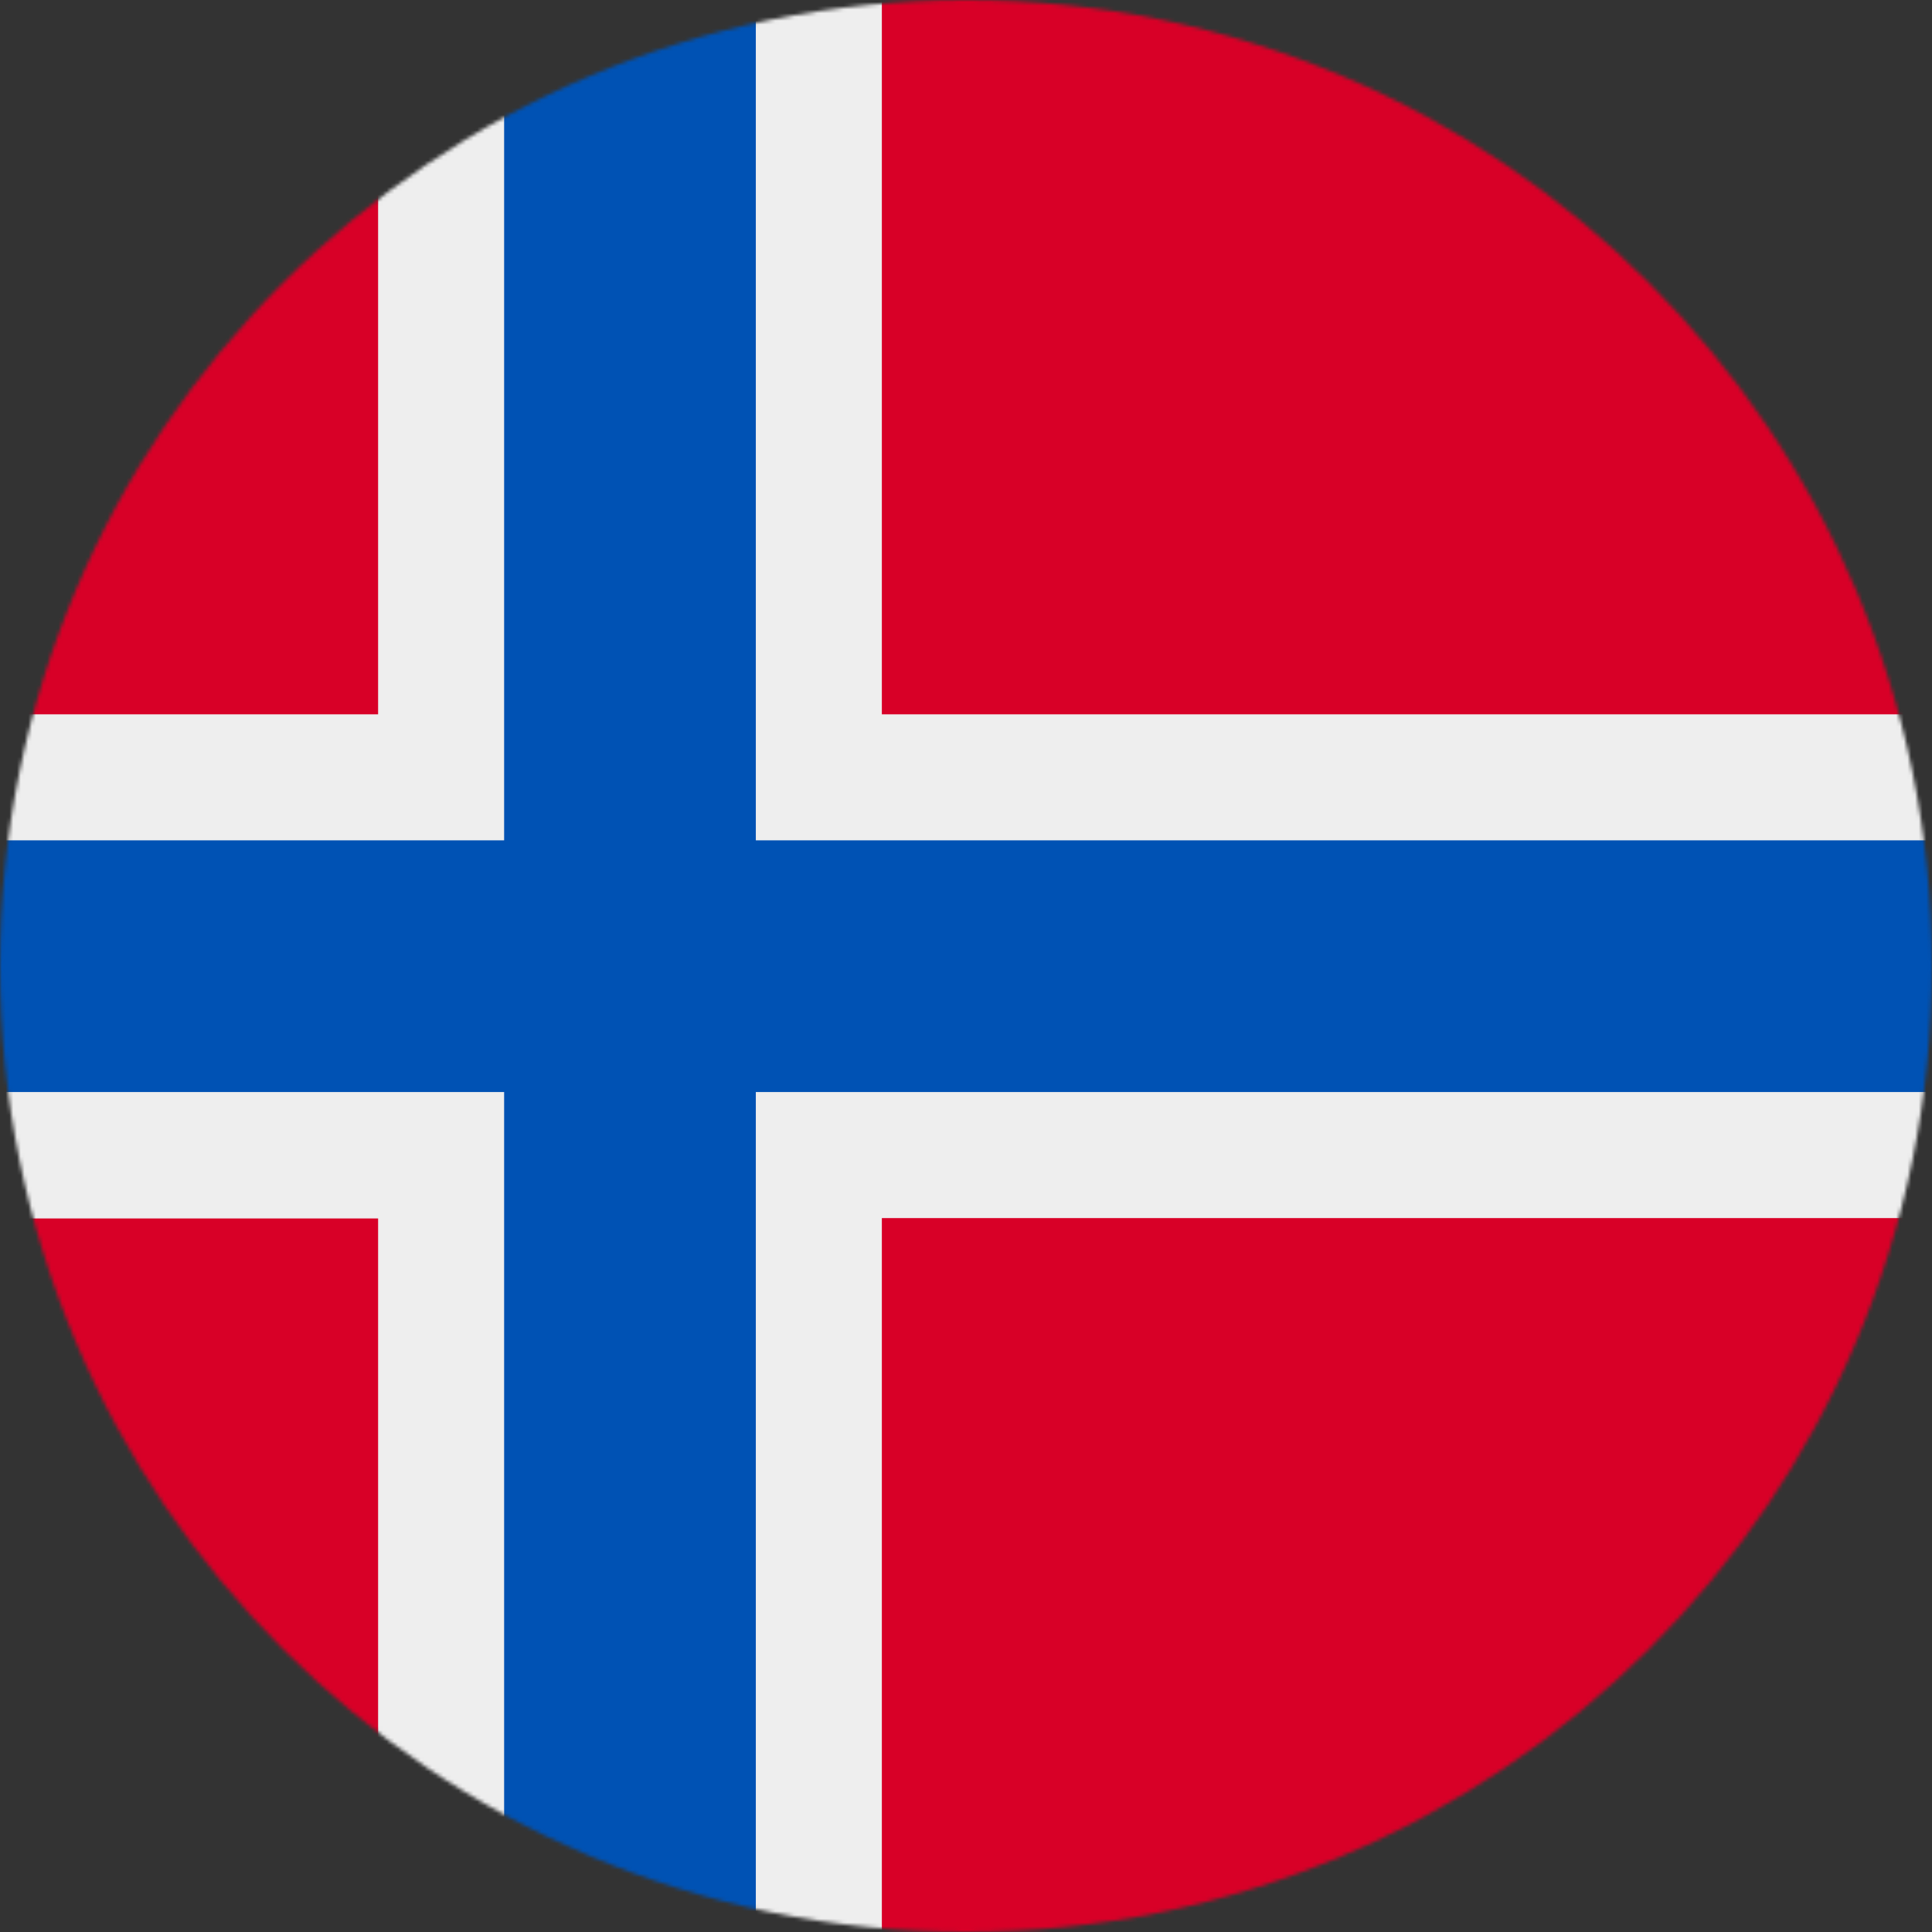
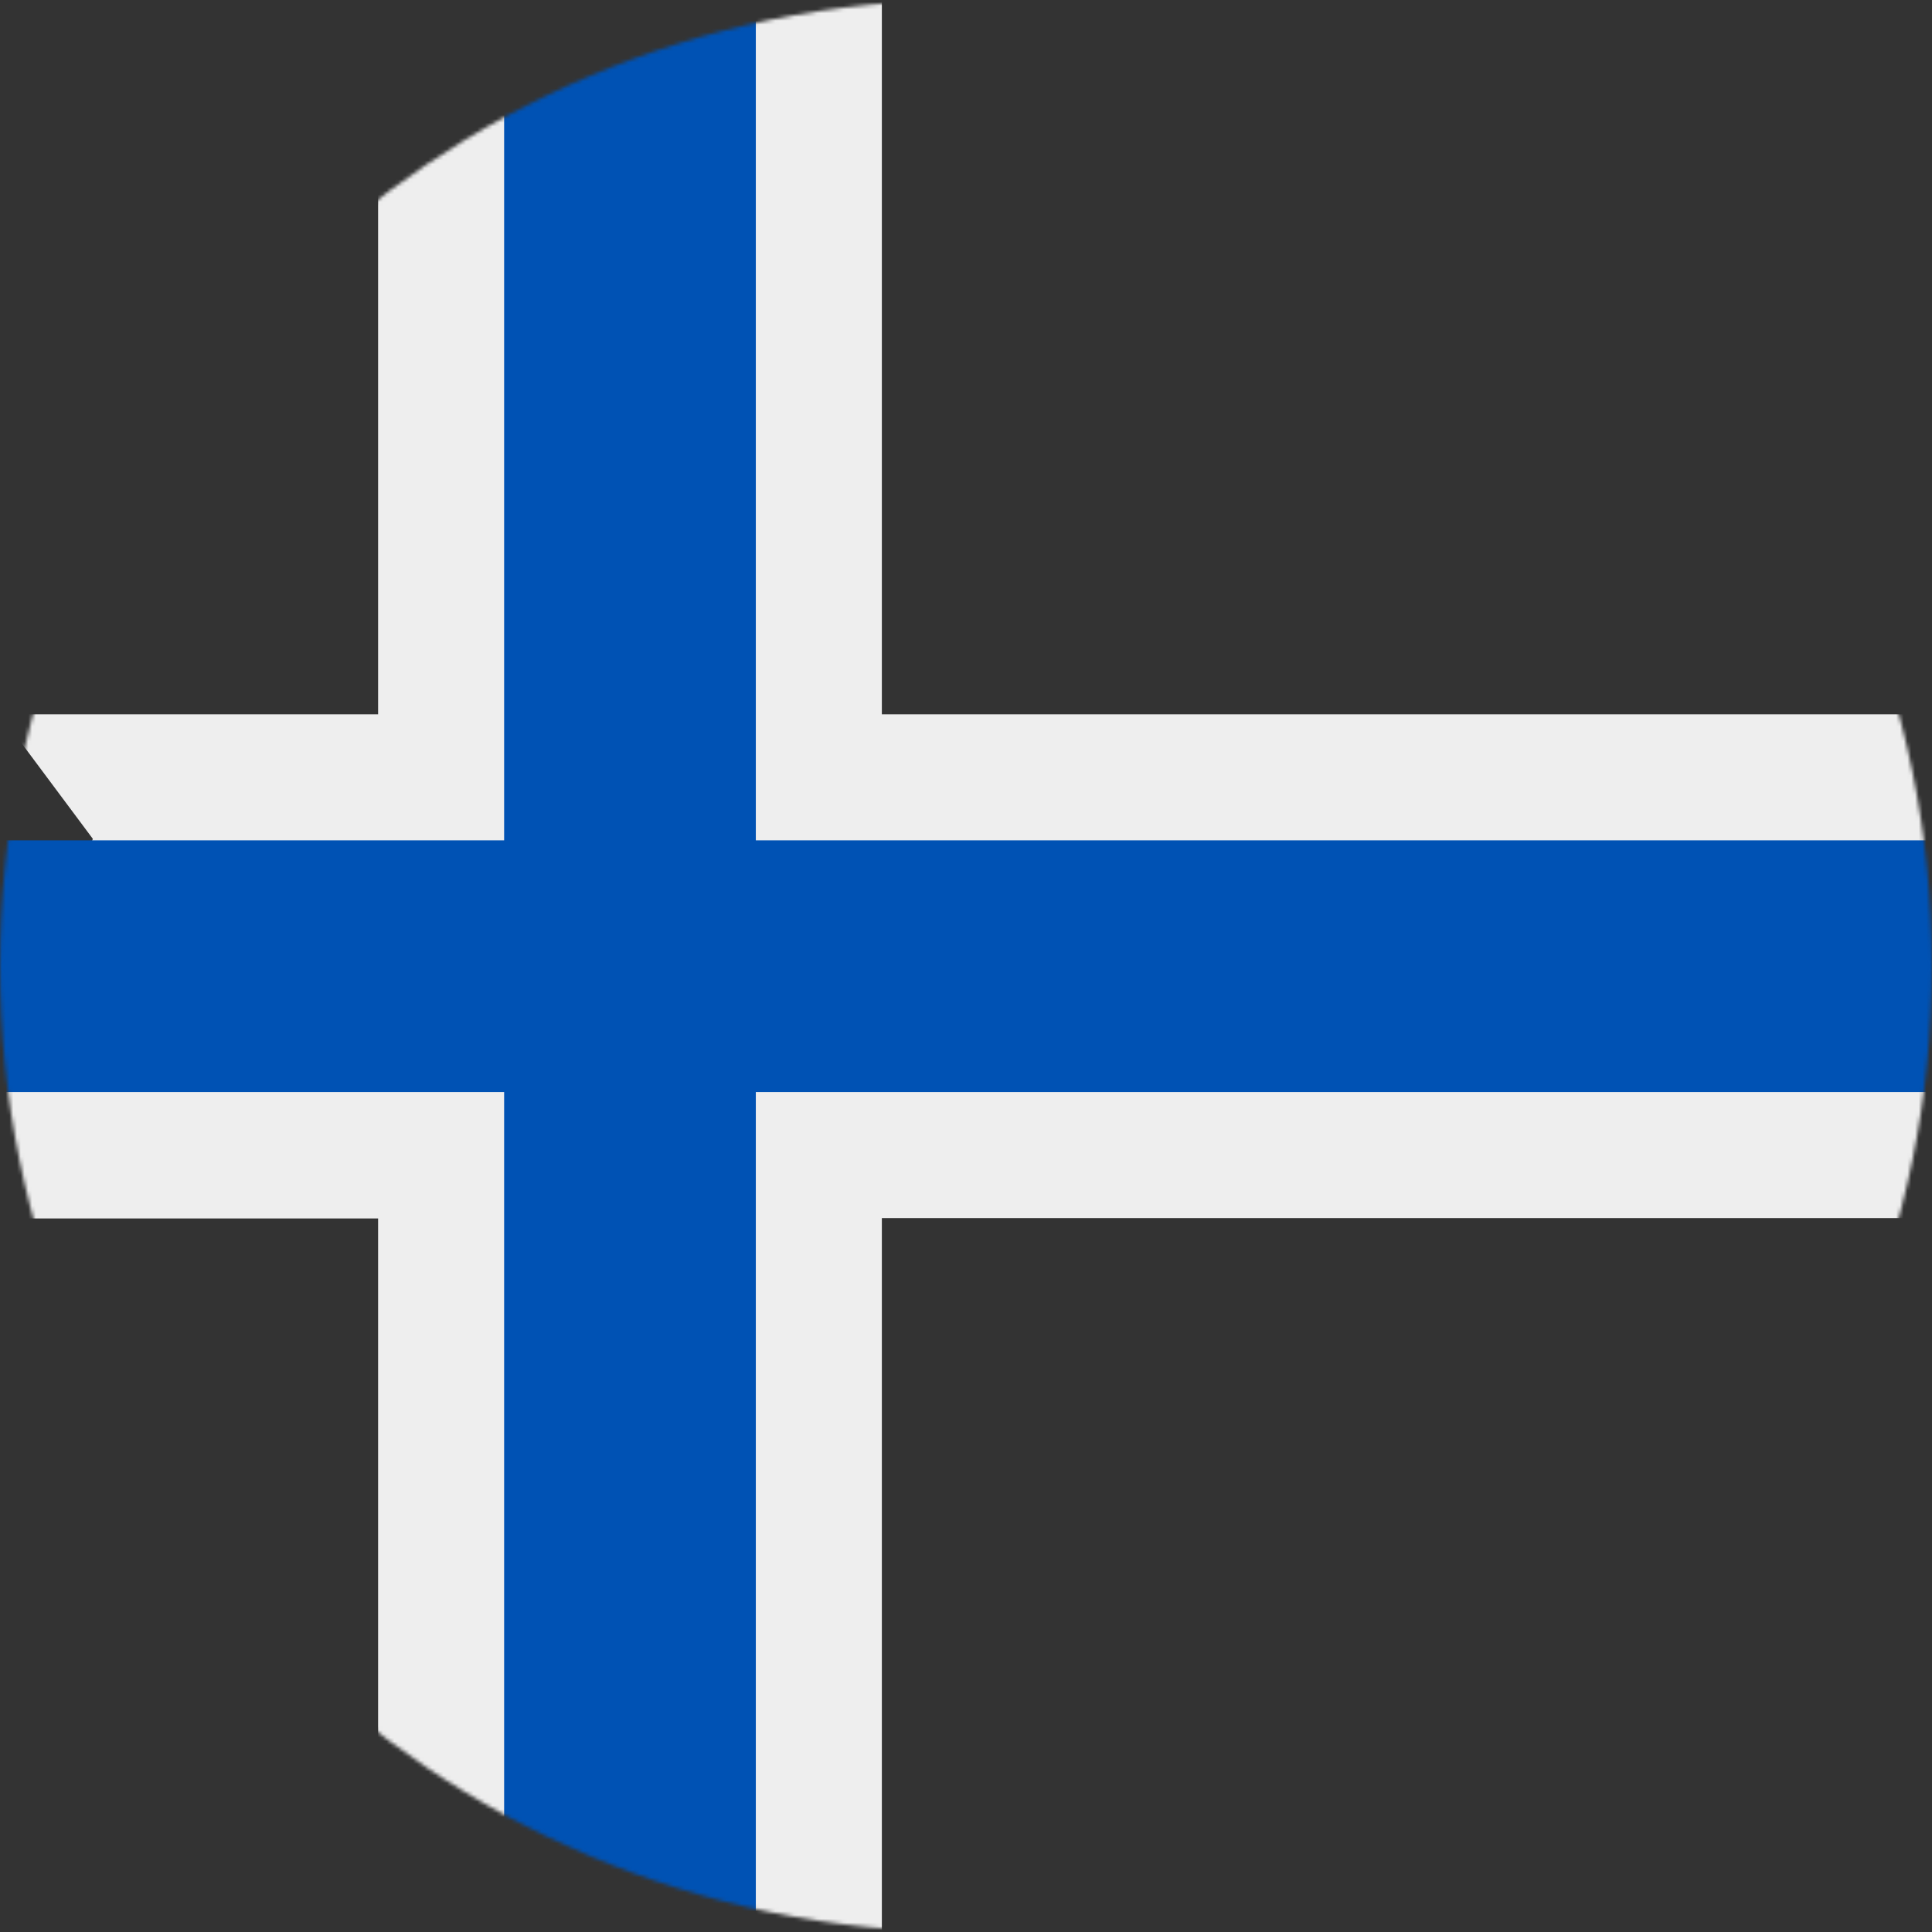
<svg xmlns="http://www.w3.org/2000/svg" width="512" height="512" viewBox="0 0 512 512">
  <rect x="0" y="0" width="512" height="512" fill="#333333" stroke="none" />
  <mask id="a">
    <circle cx="256" cy="256" r="256" fill="#fff" />
  </mask>
  <g mask="url(#a)">
-     <path fill="#d80027" d="M0 0h100.2l66.1 53.5L233.7 0H512v189.3L466.3 257l45.7 65.8V512H233.7l-68-50.7-65.5 50.7H0V322.8l51.4-68.5-51.4-65z" />
-     <path fill="#eee" d="M100.2 0v189.3H0v33.4l24.6 33L0 289.5v33.4h100.2V512h33.4l30.6-26.3 36.1 26.3h33.4V322.8H512v-33.4l-24.6-33.7 24.6-33v-33.4H233.7V0h-33.4l-33.8 25.3L133.6 0z" />
+     <path fill="#eee" d="M100.2 0v189.3H0l24.6 33L0 289.5v33.4h100.2V512h33.4l30.6-26.3 36.1 26.3h33.4V322.8H512v-33.4l-24.6-33.7 24.6-33v-33.4H233.7V0h-33.4l-33.8 25.3L133.6 0z" />
    <path fill="#0052b4" d="M133.6 0v222.7H0v66.7h133.6V512h66.7V289.4H512v-66.7H200.3V0z" />
  </g>
</svg>